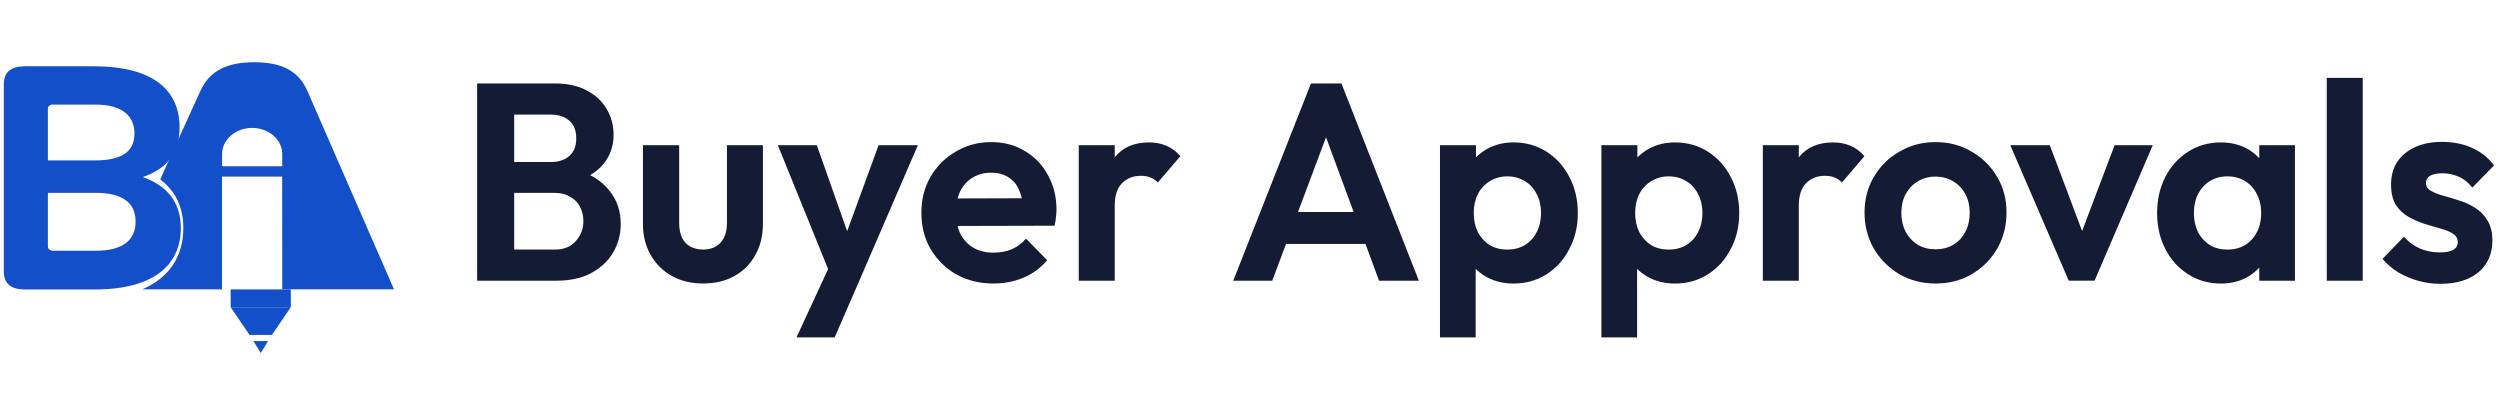
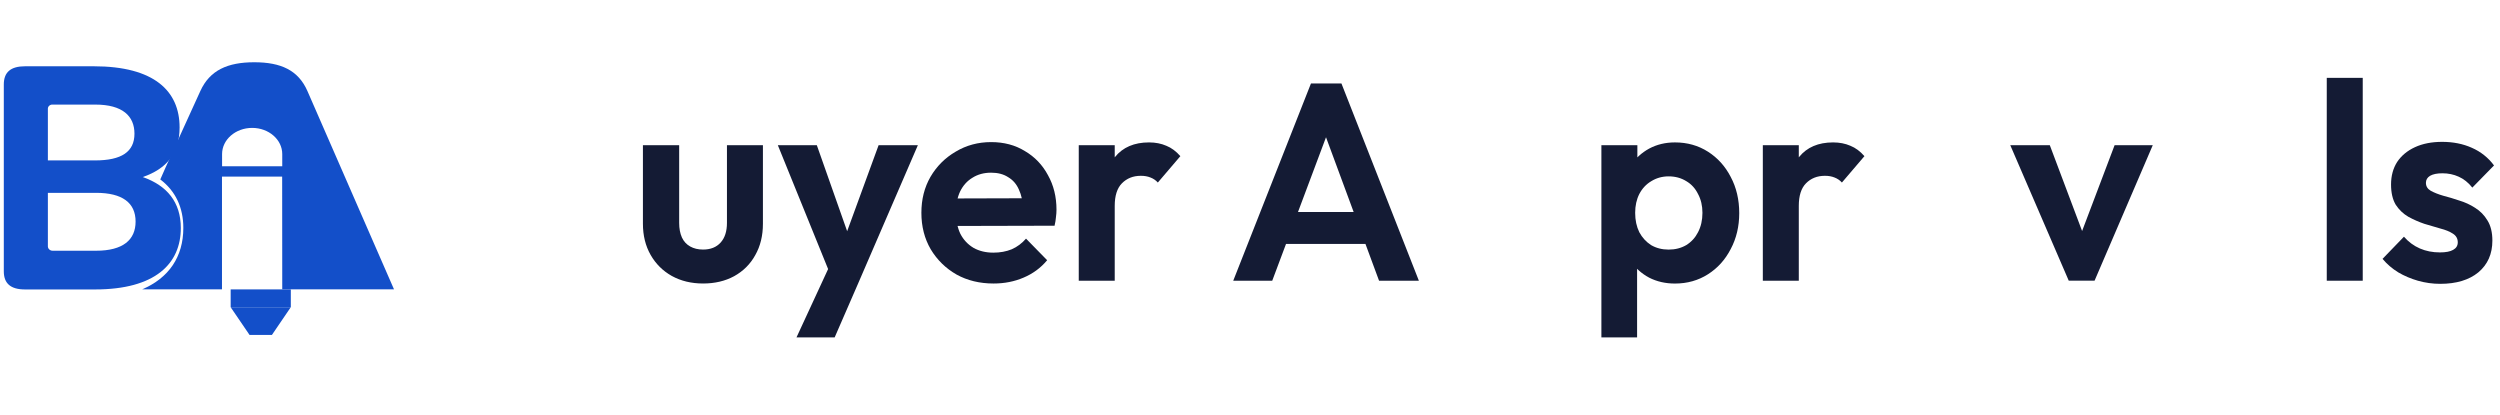
<svg xmlns="http://www.w3.org/2000/svg" width="301" height="50" viewBox="0 0 301 50" fill="none">
  <path d="M33.983 34.836H47.438L37.013 10.959C35.915 8.452 33.815 7.496 30.613 7.496C27.411 7.496 25.26 8.452 24.122 10.959L21.926 15.774L19.903 20.234L19.698 20.7L19.299 21.605C21.129 22.991 22.073 24.984 22.073 27.437C22.073 30.927 20.327 33.465 17.122 34.836H26.727V21.264H33.972L33.983 34.836ZM26.738 20.017V18.551C26.738 16.811 28.359 15.399 30.361 15.399C32.362 15.399 33.983 16.811 33.983 18.551V20.017H26.738Z" fill="#134FC9" />
  <path d="M17.188 21.316C20.072 20.319 21.623 18.451 21.623 15.345C21.623 10.953 18.561 7.98 11.29 7.98H3.02C1.282 7.98 0.458 8.696 0.458 10.169V32.664C0.458 34.134 1.282 34.85 3.02 34.85H11.436C18.707 34.85 21.77 31.745 21.77 27.448C21.766 24.34 20.116 22.346 17.188 21.316ZM11.564 30.188H6.353C6.278 30.19 6.203 30.178 6.132 30.153C6.062 30.128 5.997 30.09 5.943 30.042C5.888 29.994 5.844 29.937 5.813 29.873C5.783 29.809 5.766 29.741 5.764 29.671V13.068C5.769 12.938 5.829 12.815 5.932 12.726C6.035 12.636 6.172 12.588 6.313 12.592H11.476C14.77 12.592 16.189 13.984 16.189 16.092C16.189 18.282 14.631 19.315 11.432 19.315H2.672V23.218H11.568C14.722 23.218 16.325 24.41 16.325 26.677C16.325 28.874 14.817 30.188 11.568 30.188H11.564Z" fill="#134FC9" />
  <path d="M35.014 34.844H27.772V36.981H35.014V34.844Z" fill="#134FC9" />
-   <path d="M30.511 41.065L31.394 42.496L32.277 41.065H30.511Z" fill="#134FC9" />
  <path d="M35.013 36.984L32.737 40.329H30.047L27.768 36.984H35.013Z" fill="#134FC9" />
  <path d="M293.8 34.174C292.897 34.174 292.004 34.05 291.122 33.802C290.263 33.555 289.469 33.217 288.742 32.789C288.015 32.339 287.386 31.798 286.857 31.167L289.436 28.499C289.987 29.129 290.626 29.602 291.354 29.917C292.081 30.233 292.886 30.39 293.767 30.39C294.473 30.39 295.002 30.289 295.354 30.086C295.729 29.884 295.916 29.58 295.916 29.174C295.916 28.724 295.718 28.375 295.321 28.127C294.946 27.879 294.45 27.677 293.833 27.519C293.216 27.339 292.566 27.147 291.883 26.945C291.221 26.719 290.582 26.438 289.965 26.1C289.348 25.74 288.841 25.255 288.444 24.647C288.07 24.017 287.882 23.206 287.882 22.215C287.882 21.179 288.125 20.278 288.61 19.512C289.117 18.747 289.833 18.15 290.759 17.722C291.684 17.294 292.775 17.08 294.032 17.08C295.354 17.08 296.544 17.317 297.602 17.79C298.682 18.262 299.575 18.972 300.28 19.918L297.668 22.587C297.184 21.979 296.633 21.539 296.015 21.269C295.42 20.999 294.77 20.864 294.065 20.864C293.426 20.864 292.93 20.965 292.577 21.168C292.246 21.37 292.081 21.652 292.081 22.012C292.081 22.418 292.268 22.733 292.643 22.958C293.04 23.183 293.547 23.386 294.164 23.566C294.781 23.724 295.42 23.915 296.082 24.141C296.765 24.343 297.404 24.636 297.999 25.019C298.616 25.402 299.112 25.909 299.487 26.539C299.884 27.17 300.082 27.981 300.082 28.971C300.082 30.571 299.52 31.843 298.396 32.789C297.272 33.712 295.74 34.174 293.8 34.174Z" fill="#141B34" />
  <path d="M280.142 33.799V9.374H284.473V33.799H280.142Z" fill="#141B34" />
-   <path d="M267.386 34.139C265.932 34.139 264.62 33.767 263.452 33.024C262.284 32.281 261.369 31.268 260.708 29.984C260.047 28.7 259.716 27.259 259.716 25.66C259.716 24.038 260.047 22.585 260.708 21.302C261.369 20.018 262.284 19.005 263.452 18.261C264.62 17.518 265.932 17.146 267.386 17.146C268.532 17.146 269.557 17.383 270.461 17.856C271.365 18.329 272.081 18.993 272.61 19.849C273.161 20.682 273.459 21.628 273.503 22.687V28.565C273.459 29.646 273.161 30.603 272.61 31.436C272.081 32.27 271.365 32.934 270.461 33.43C269.557 33.903 268.532 34.139 267.386 34.139ZM268.18 30.051C269.392 30.051 270.373 29.646 271.122 28.835C271.872 28.002 272.246 26.932 272.246 25.626C272.246 24.77 272.07 24.016 271.717 23.363C271.387 22.687 270.913 22.169 270.296 21.808C269.701 21.426 268.995 21.234 268.18 21.234C267.386 21.234 266.681 21.426 266.064 21.808C265.469 22.169 264.995 22.687 264.642 23.363C264.312 24.016 264.146 24.77 264.146 25.626C264.146 26.504 264.312 27.281 264.642 27.957C264.995 28.61 265.469 29.128 266.064 29.511C266.681 29.871 267.386 30.051 268.18 30.051ZM272.015 33.801V29.41L272.709 25.423L272.015 21.504V17.484H276.313V33.801H272.015Z" fill="#141B34" />
  <path d="M249.078 33.796L242.036 17.48H246.796L251.855 30.925H249.507L254.599 17.48H259.194L252.185 33.796H249.078Z" fill="#141B34" />
-   <path d="M233.054 34.135C231.445 34.135 229.99 33.764 228.69 33.02C227.411 32.255 226.386 31.23 225.615 29.946C224.866 28.64 224.491 27.187 224.491 25.588C224.491 23.989 224.866 22.559 225.615 21.298C226.364 20.014 227.389 19.001 228.69 18.258C229.99 17.492 231.434 17.109 233.021 17.109C234.652 17.109 236.107 17.492 237.385 18.258C238.685 19.001 239.71 20.014 240.46 21.298C241.209 22.559 241.584 23.989 241.584 25.588C241.584 27.187 241.209 28.64 240.46 29.946C239.71 31.23 238.685 32.255 237.385 33.02C236.107 33.764 234.663 34.135 233.054 34.135ZM233.021 30.014C233.836 30.014 234.553 29.834 235.17 29.473C235.809 29.09 236.294 28.572 236.624 27.919C236.977 27.244 237.153 26.478 237.153 25.622C237.153 24.766 236.977 24.012 236.624 23.359C236.272 22.706 235.787 22.199 235.17 21.838C234.553 21.456 233.836 21.264 233.021 21.264C232.227 21.264 231.522 21.456 230.905 21.838C230.288 22.199 229.803 22.706 229.45 23.359C229.098 24.012 228.921 24.766 228.921 25.622C228.921 26.478 229.098 27.244 229.45 27.919C229.803 28.572 230.288 29.09 230.905 29.473C231.522 29.834 232.227 30.014 233.021 30.014Z" fill="#141B34" />
  <path d="M212.244 33.801V17.484H216.575V33.801H212.244ZM216.575 24.781L214.889 23.633C215.087 21.628 215.66 20.052 216.608 18.903C217.556 17.732 218.922 17.146 220.708 17.146C221.479 17.146 222.173 17.282 222.79 17.552C223.408 17.8 223.97 18.216 224.477 18.802L221.766 21.977C221.523 21.707 221.226 21.504 220.873 21.369C220.542 21.234 220.157 21.167 219.716 21.167C218.79 21.167 218.03 21.471 217.435 22.079C216.861 22.664 216.575 23.565 216.575 24.781Z" fill="#141B34" />
  <path d="M201.668 34.139C200.522 34.139 199.486 33.903 198.56 33.43C197.635 32.934 196.896 32.27 196.345 31.436C195.794 30.603 195.497 29.646 195.453 28.565V22.788C195.497 21.707 195.794 20.75 196.345 19.917C196.918 19.061 197.657 18.385 198.56 17.89C199.486 17.394 200.522 17.146 201.668 17.146C203.145 17.146 204.467 17.518 205.635 18.261C206.804 19.005 207.718 20.018 208.379 21.302C209.063 22.585 209.404 24.038 209.404 25.66C209.404 27.259 209.063 28.7 208.379 29.984C207.718 31.268 206.804 32.281 205.635 33.024C204.467 33.767 203.145 34.139 201.668 34.139ZM192.808 40.625V17.484H197.139V21.775L196.411 25.727L197.106 29.68V40.625H192.808ZM200.908 30.051C201.701 30.051 202.406 29.871 203.024 29.511C203.641 29.128 204.115 28.61 204.445 27.957C204.798 27.281 204.974 26.504 204.974 25.626C204.974 24.77 204.798 24.016 204.445 23.363C204.115 22.687 203.641 22.169 203.024 21.808C202.406 21.426 201.701 21.234 200.908 21.234C200.136 21.234 199.442 21.426 198.825 21.808C198.208 22.169 197.723 22.687 197.37 23.363C197.039 24.016 196.874 24.77 196.874 25.626C196.874 26.504 197.039 27.281 197.37 27.957C197.723 28.61 198.197 29.128 198.792 29.511C199.409 29.871 200.114 30.051 200.908 30.051Z" fill="#141B34" />
-   <path d="M182.234 34.139C181.088 34.139 180.052 33.903 179.126 33.43C178.2 32.934 177.462 32.27 176.911 31.436C176.36 30.603 176.063 29.646 176.018 28.565V22.788C176.063 21.707 176.36 20.75 176.911 19.917C177.484 19.061 178.223 18.385 179.126 17.89C180.052 17.394 181.088 17.146 182.234 17.146C183.711 17.146 185.033 17.518 186.201 18.261C187.369 19.005 188.284 20.018 188.945 21.302C189.629 22.585 189.97 24.038 189.97 25.66C189.97 27.259 189.629 28.7 188.945 29.984C188.284 31.268 187.369 32.281 186.201 33.024C185.033 33.767 183.711 34.139 182.234 34.139ZM173.374 40.625V17.484H177.705V21.775L176.977 25.727L177.672 29.68V40.625H173.374ZM181.474 30.051C182.267 30.051 182.972 29.871 183.589 29.511C184.207 29.128 184.68 28.61 185.011 27.957C185.364 27.281 185.54 26.504 185.54 25.626C185.54 24.77 185.364 24.016 185.011 23.363C184.68 22.687 184.207 22.169 183.589 21.808C182.972 21.426 182.267 21.234 181.474 21.234C180.702 21.234 180.008 21.426 179.391 21.808C178.774 22.169 178.289 22.687 177.936 23.363C177.605 24.016 177.44 24.77 177.44 25.626C177.44 26.504 177.605 27.281 177.936 27.957C178.289 28.61 178.763 29.128 179.358 29.511C179.975 29.871 180.68 30.051 181.474 30.051Z" fill="#141B34" />
  <path d="M148.482 33.798L157.839 10.049H161.509L170.832 33.798H166.038L158.831 14.305H160.484L153.177 33.798H148.482ZM153.442 29.372V25.521H165.939V29.372H153.442Z" fill="#141B34" />
  <path d="M129.882 33.801V17.484H134.213V33.801H129.882ZM134.213 24.781L132.527 23.633C132.726 21.628 133.299 20.052 134.246 18.903C135.194 17.732 136.561 17.146 138.346 17.146C139.117 17.146 139.812 17.282 140.429 17.552C141.046 17.8 141.608 18.216 142.115 18.802L139.404 21.977C139.162 21.707 138.864 21.504 138.511 21.369C138.181 21.234 137.795 21.167 137.354 21.167C136.428 21.167 135.668 21.471 135.073 22.079C134.5 22.664 134.213 23.565 134.213 24.781Z" fill="#141B34" />
  <path d="M119.63 34.135C117.955 34.135 116.468 33.775 115.167 33.054C113.867 32.311 112.831 31.297 112.059 30.014C111.31 28.73 110.935 27.266 110.935 25.622C110.935 24 111.299 22.559 112.026 21.298C112.776 20.014 113.79 19.001 115.068 18.258C116.346 17.492 117.768 17.109 119.333 17.109C120.876 17.109 122.231 17.469 123.399 18.19C124.59 18.888 125.515 19.857 126.177 21.095C126.86 22.311 127.201 23.697 127.201 25.25C127.201 25.543 127.179 25.847 127.135 26.163C127.113 26.455 127.058 26.793 126.97 27.176L113.547 27.21V23.899L124.953 23.865L123.201 25.25C123.157 24.282 122.981 23.471 122.672 22.818C122.386 22.165 121.956 21.669 121.383 21.332C120.832 20.971 120.148 20.791 119.333 20.791C118.473 20.791 117.724 20.994 117.085 21.399C116.446 21.782 115.95 22.334 115.597 23.055C115.266 23.753 115.101 24.586 115.101 25.555C115.101 26.546 115.277 27.413 115.63 28.156C116.005 28.877 116.534 29.439 117.217 29.845C117.9 30.228 118.694 30.419 119.597 30.419C120.413 30.419 121.151 30.284 121.812 30.014C122.474 29.721 123.047 29.293 123.532 28.73L126.077 31.331C125.306 32.255 124.358 32.953 123.234 33.426C122.132 33.899 120.931 34.135 119.63 34.135Z" fill="#141B34" />
  <path d="M100.329 33.932L93.651 17.48H98.345L102.776 30.047H101.189L105.784 17.48H110.512L103.404 33.932H100.329ZM95.899 40.62L100.759 30.114L103.404 33.932L100.494 40.62H95.899Z" fill="#141B34" />
  <path d="M84.649 34.134C83.238 34.134 81.982 33.83 80.88 33.222C79.8 32.614 78.951 31.77 78.334 30.689C77.717 29.607 77.408 28.358 77.408 26.939V17.48H81.772V26.837C81.772 27.513 81.882 28.099 82.103 28.594C82.323 29.067 82.654 29.427 83.095 29.675C83.536 29.923 84.053 30.047 84.649 30.047C85.552 30.047 86.258 29.765 86.765 29.202C87.272 28.639 87.525 27.851 87.525 26.837V17.48H91.856V26.939C91.856 28.38 91.547 29.641 90.93 30.722C90.335 31.803 89.487 32.648 88.385 33.256C87.305 33.842 86.059 34.134 84.649 34.134Z" fill="#141B34" />
-   <path d="M60.751 33.798V30.048H66.801C67.881 30.048 68.719 29.71 69.314 29.035C69.931 28.359 70.239 27.559 70.239 26.636C70.239 26.005 70.107 25.431 69.843 24.913C69.578 24.395 69.181 23.99 68.652 23.697C68.145 23.382 67.528 23.224 66.801 23.224H60.751V19.508H66.305C67.231 19.508 67.969 19.271 68.52 18.799C69.093 18.326 69.38 17.616 69.38 16.67C69.38 15.702 69.093 14.981 68.52 14.508C67.969 14.035 67.231 13.799 66.305 13.799H60.751V10.049H66.834C68.377 10.049 69.666 10.342 70.702 10.927C71.76 11.49 72.554 12.245 73.083 13.191C73.612 14.114 73.876 15.127 73.876 16.231C73.876 17.582 73.468 18.753 72.653 19.744C71.859 20.713 70.691 21.433 69.148 21.907L69.347 20.42C71.066 20.916 72.388 21.738 73.314 22.886C74.262 24.012 74.736 25.375 74.736 26.974C74.736 28.235 74.427 29.384 73.81 30.42C73.215 31.433 72.333 32.255 71.165 32.886C70.019 33.494 68.619 33.798 66.966 33.798H60.751ZM57.445 33.798V10.049H61.908V33.798H57.445Z" fill="#141B34" />
</svg>